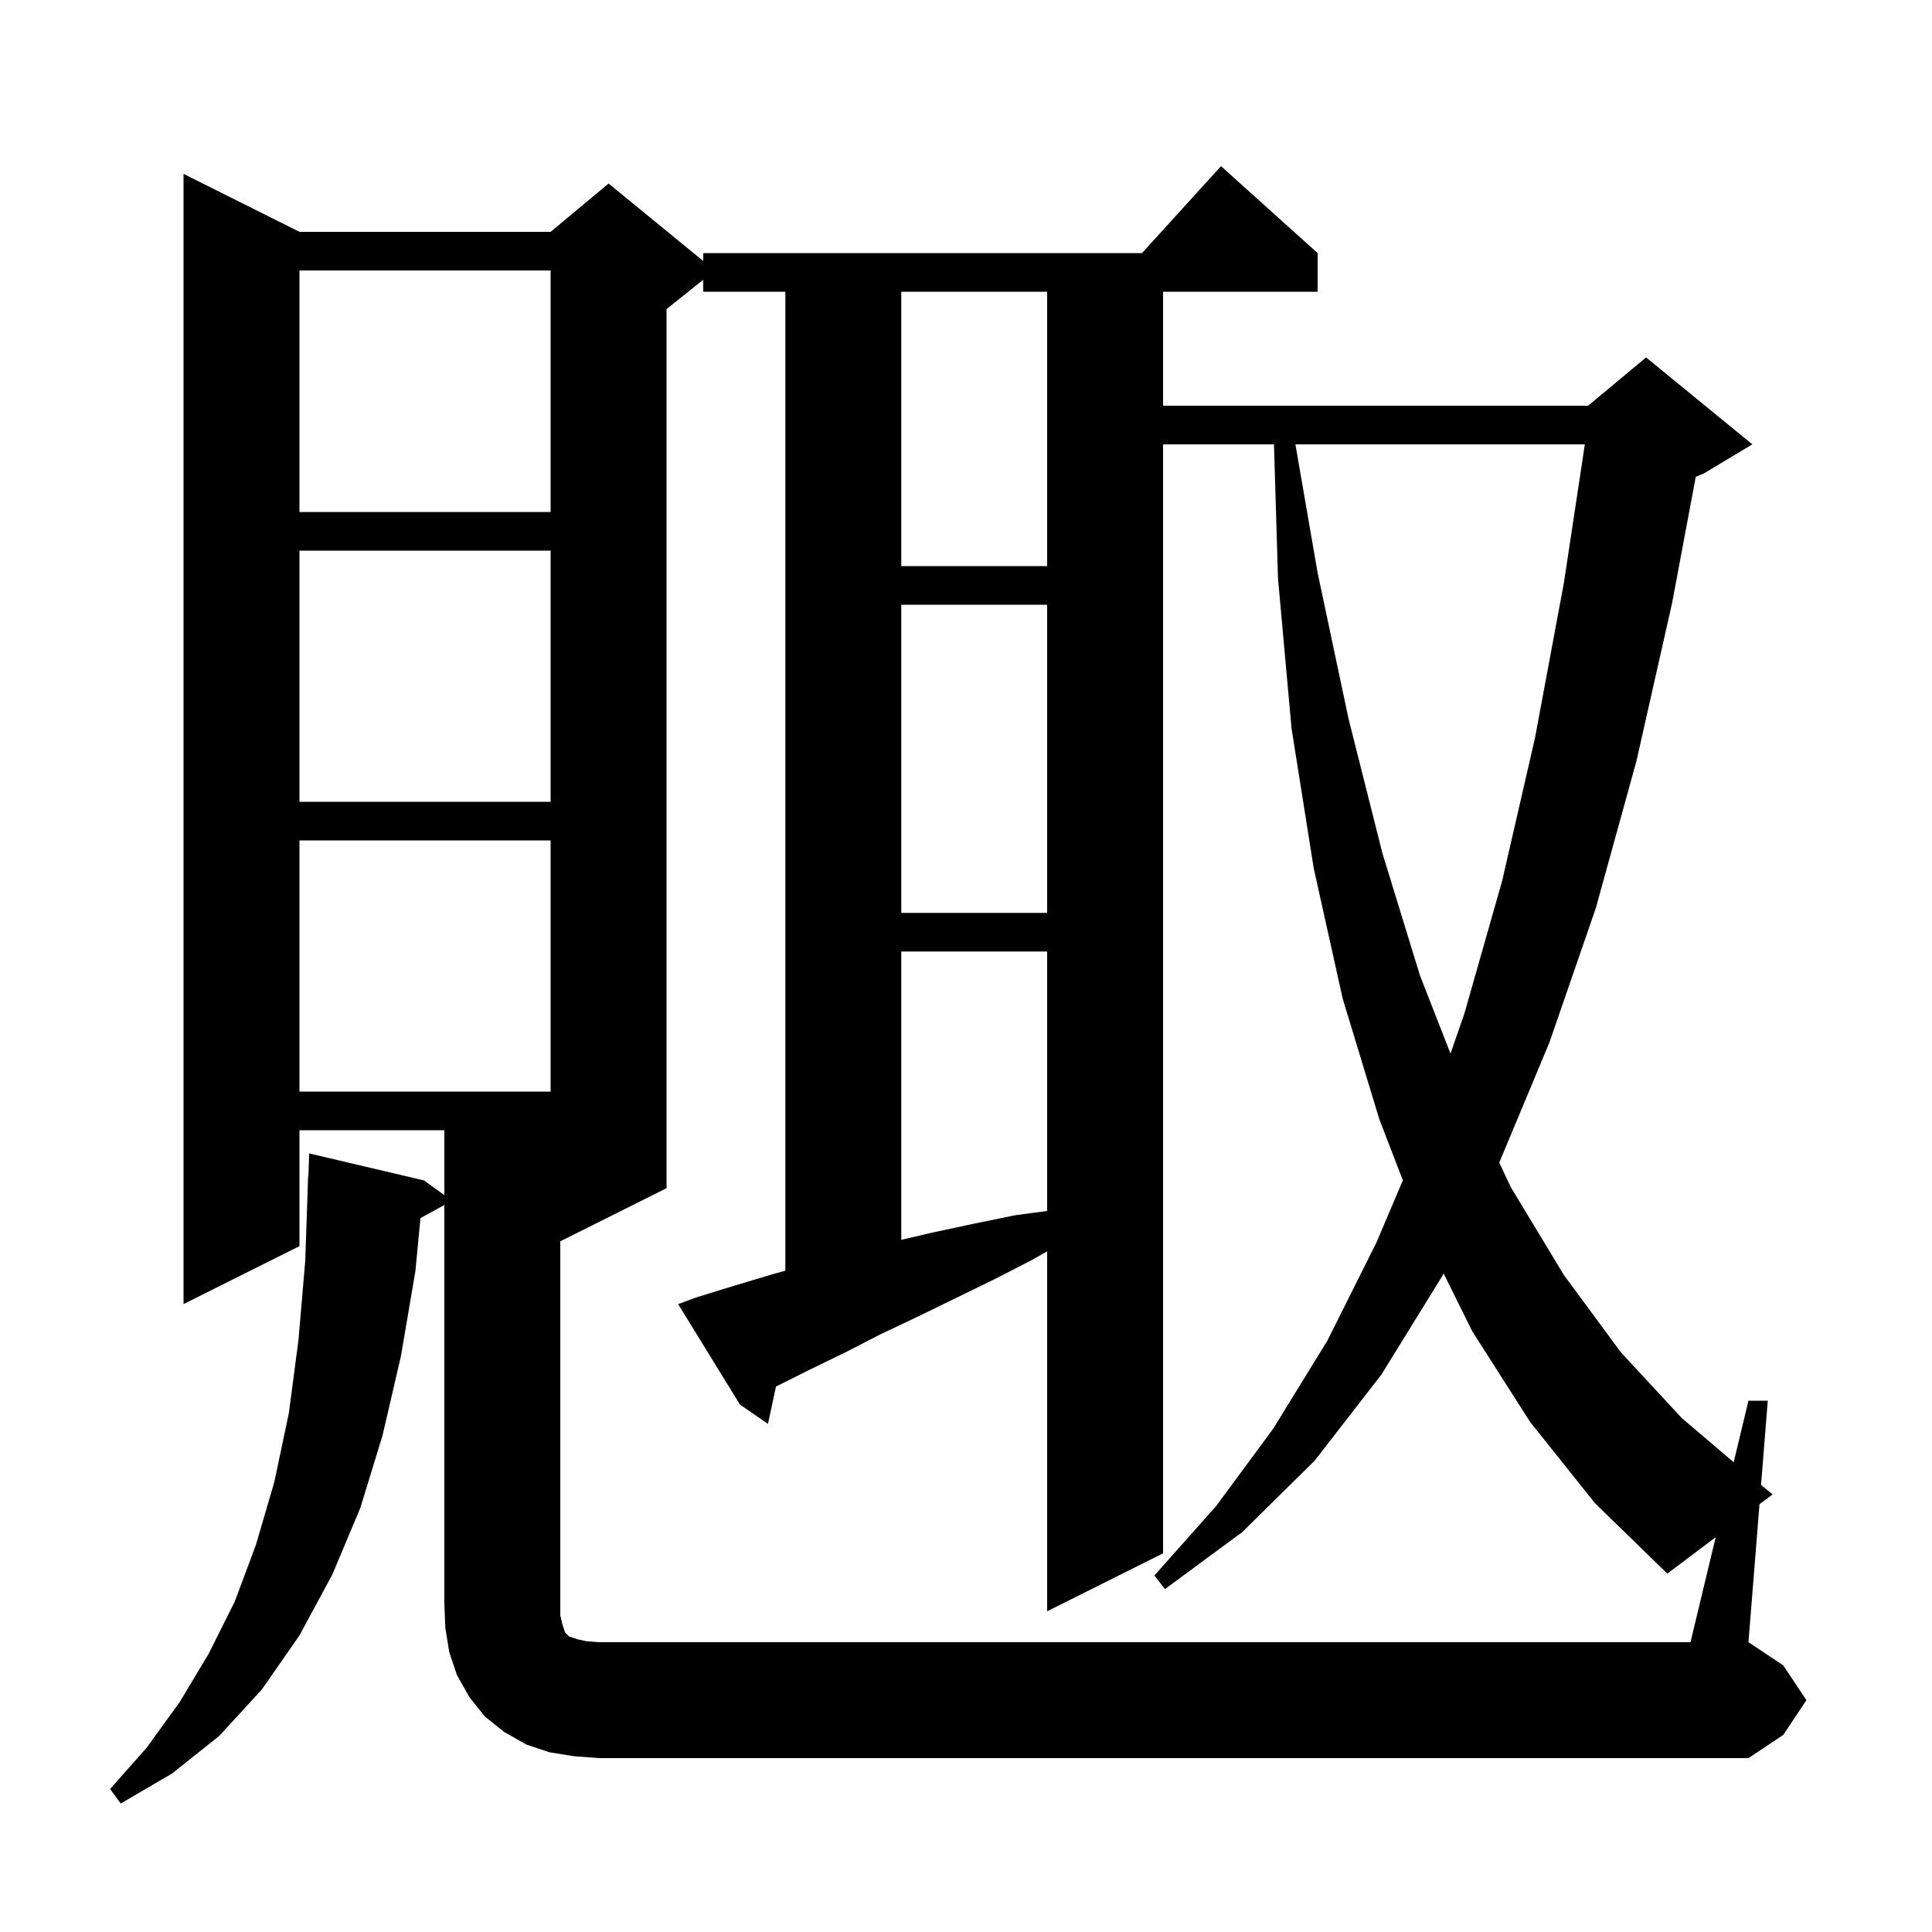
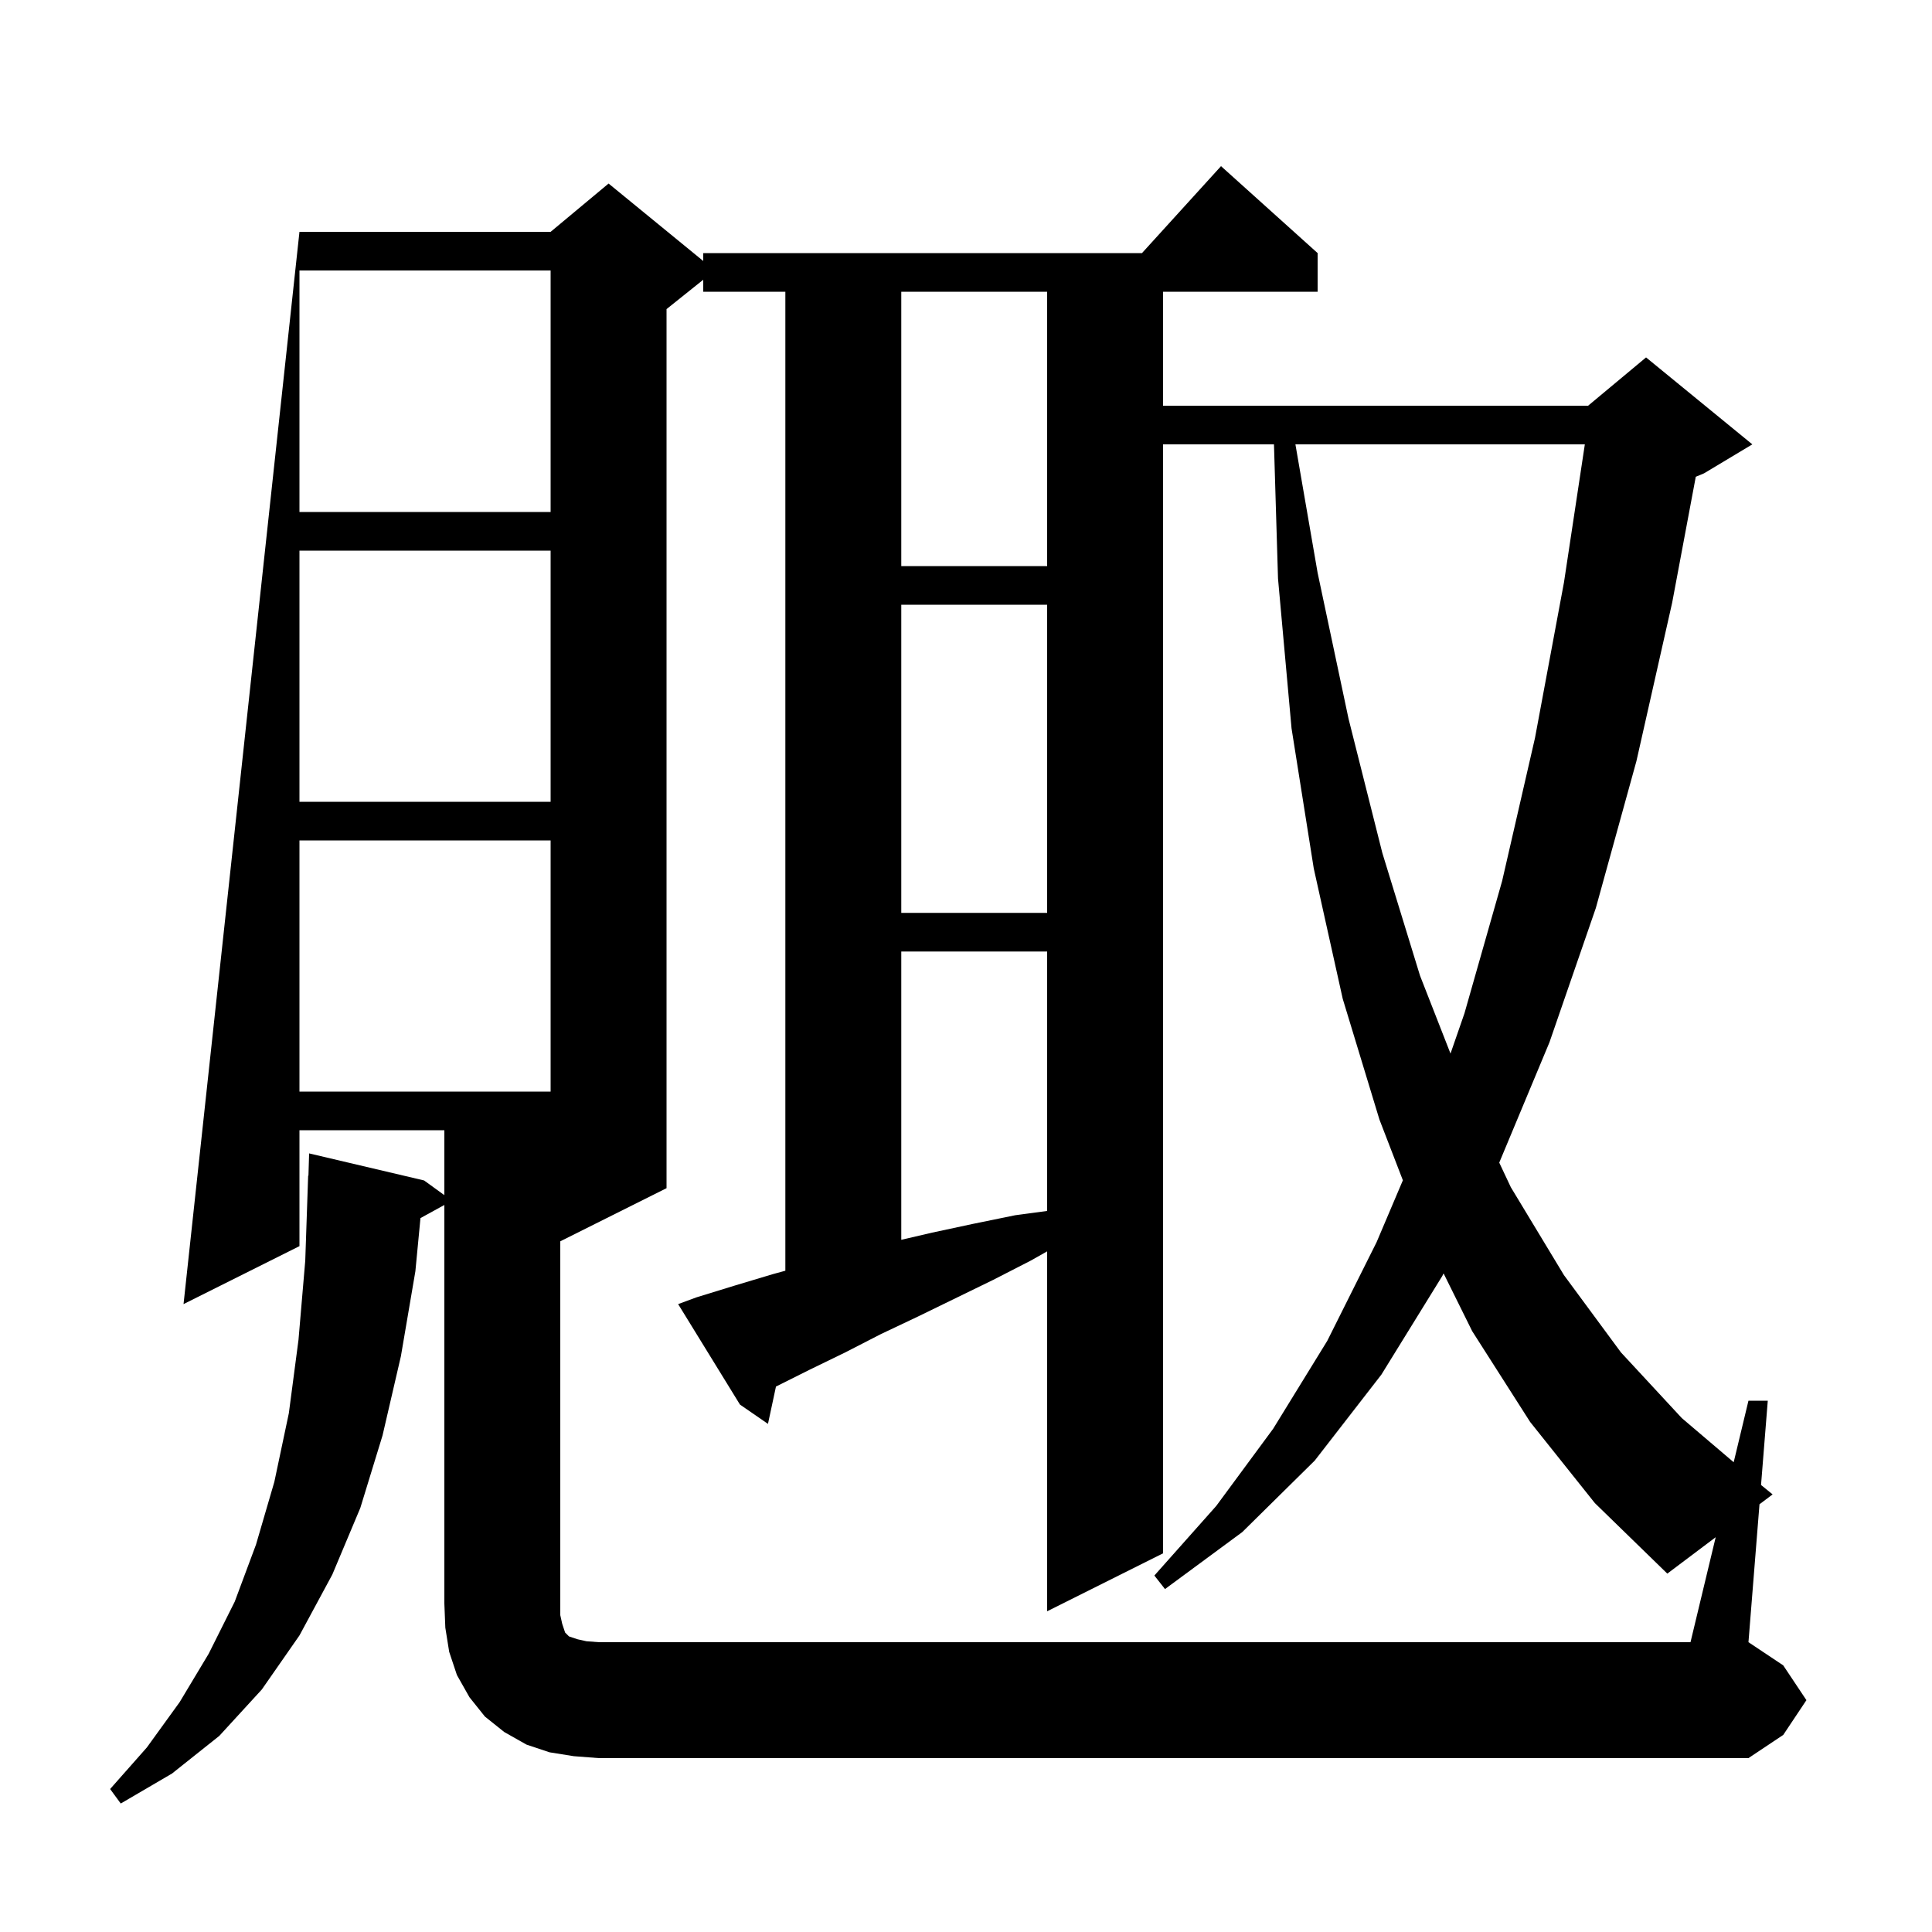
<svg xmlns="http://www.w3.org/2000/svg" version="1.1" baseProfile="full" viewBox="0 0 200 200" width="200" height="200">
  <g fill="currentColor">
-     <path d="M 177.608 159.132 L 172.6 162.9 L 165.1 155.6 L 158.4 147.2 L 152.4 137.8 L 149.44 131.823 L 149.3 132.1 L 143.0 142.3 L 136.1 151.2 L 128.6 158.6 L 120.6 164.5 L 119.5 163.1 L 125.9 155.9 L 131.8 147.9 L 137.4 138.8 L 142.5 128.6 L 145.225 122.184 L 142.8 115.9 L 139.0 103.4 L 136.0 89.9 L 133.7 75.4 L 132.3 59.9 L 131.881 46.0 L 120.4 46.0 L 120.4 160.8 L 108.4 166.8 L 108.4 129.541 L 106.7 130.5 L 102.8 132.5 L 95.0 136.3 L 91.2 138.1 L 87.5 140.0 L 83.8 141.8 L 80.328 143.536 L 79.5 147.4 L 76.6 145.4 L 70.2 135.0 L 72.1 134.3 L 76.0 133.1 L 80.0 131.9 L 81.3 131.543 L 81.3 30.2 L 72.8 30.2 L 72.8 28.96 L 69.0 32.0 L 69.0 123.0 L 58.0 128.5 L 58.0 167.2 L 58.2 168.1 L 58.5 169.0 L 58.9 169.4 L 59.8 169.7 L 60.7 169.9 L 62.0 170.0 L 175.0 170.0 Z M 93.3 98.5 L 93.3 128.344 L 96.5 127.6 L 100.7 126.7 L 105.1 125.8 L 108.4 125.36 L 108.4 98.5 Z M 31.0 87.0 L 31.0 113.0 L 57.0 113.0 L 57.0 87.0 Z M 134.101 46.0 L 136.4 59.3 L 139.6 74.4 L 143.1 88.3 L 147.0 101.0 L 150.156 109.065 L 151.6 104.9 L 155.5 91.2 L 158.9 76.4 L 161.9 60.3 L 164.062 46.0 Z M 93.3 62.6 L 93.3 94.5 L 108.4 94.5 L 108.4 62.6 Z M 31.0 57.0 L 31.0 83.0 L 57.0 83.0 L 57.0 57.0 Z M 93.3 30.2 L 93.3 58.6 L 108.4 58.6 L 108.4 30.2 Z M 31.0 28.0 L 31.0 53.0 L 57.0 53.0 L 57.0 28.0 Z M 187.0 176.0 L 184.6 179.6 L 181.0 182.0 L 62.0 182.0 L 59.4 181.8 L 56.9 181.4 L 54.5 180.6 L 52.2 179.3 L 50.2 177.7 L 48.6 175.7 L 47.3 173.4 L 46.5 171.0 L 46.1 168.5 L 46.0 166.0 L 46.0 124.739 L 43.527 126.097 L 43.0 131.6 L 41.5 140.4 L 39.6 148.6 L 37.3 156.1 L 34.4 163.0 L 31.0 169.3 L 27.1 174.9 L 22.7 179.7 L 17.8 183.6 L 12.5 186.7 L 11.4 185.2 L 15.2 180.9 L 18.6 176.2 L 21.6 171.2 L 24.3 165.8 L 26.5 159.9 L 28.4 153.4 L 29.9 146.3 L 30.9 138.7 L 31.6 130.5 L 31.9 121.7 L 31.93 121.701 L 32.0 119.4 L 43.9 122.2 L 46.0 123.721 L 46.0 117.0 L 31.0 117.0 L 31.0 129.0 L 19.0 135.0 L 19.0 18.0 L 31.0 24.0 L 57.0 24.0 L 63.0 19.0 L 72.8 27.018 L 72.8 26.2 L 118.218 26.2 L 126.4 17.2 L 136.4 26.2 L 136.4 30.2 L 120.4 30.2 L 120.4 42.0 L 164.4 42.0 L 170.4 37.0 L 181.4 46.0 L 176.4 49.0 L 175.546 49.356 L 173.1 62.4 L 169.4 78.8 L 165.2 94.0 L 160.4 107.9 L 155.202 120.356 L 156.4 122.9 L 161.9 132.0 L 167.8 140.0 L 174.1 146.8 L 179.471 151.37 L 181.0 145.0 L 183.0 145.0 L 182.302 153.724 L 183.5 154.7 L 182.142 155.721 L 181.0 170.0 L 184.6 172.4 Z " />
+     <path d="M 177.608 159.132 L 172.6 162.9 L 165.1 155.6 L 158.4 147.2 L 152.4 137.8 L 149.44 131.823 L 149.3 132.1 L 143.0 142.3 L 136.1 151.2 L 128.6 158.6 L 120.6 164.5 L 119.5 163.1 L 125.9 155.9 L 131.8 147.9 L 137.4 138.8 L 142.5 128.6 L 145.225 122.184 L 142.8 115.9 L 139.0 103.4 L 136.0 89.9 L 133.7 75.4 L 132.3 59.9 L 131.881 46.0 L 120.4 46.0 L 120.4 160.8 L 108.4 166.8 L 108.4 129.541 L 106.7 130.5 L 102.8 132.5 L 95.0 136.3 L 91.2 138.1 L 87.5 140.0 L 83.8 141.8 L 80.328 143.536 L 79.5 147.4 L 76.6 145.4 L 70.2 135.0 L 72.1 134.3 L 76.0 133.1 L 80.0 131.9 L 81.3 131.543 L 81.3 30.2 L 72.8 30.2 L 72.8 28.96 L 69.0 32.0 L 69.0 123.0 L 58.0 128.5 L 58.0 167.2 L 58.2 168.1 L 58.5 169.0 L 58.9 169.4 L 59.8 169.7 L 60.7 169.9 L 62.0 170.0 L 175.0 170.0 Z M 93.3 98.5 L 93.3 128.344 L 96.5 127.6 L 100.7 126.7 L 105.1 125.8 L 108.4 125.36 L 108.4 98.5 Z M 31.0 87.0 L 31.0 113.0 L 57.0 113.0 L 57.0 87.0 Z M 134.101 46.0 L 136.4 59.3 L 139.6 74.4 L 143.1 88.3 L 147.0 101.0 L 150.156 109.065 L 151.6 104.9 L 155.5 91.2 L 158.9 76.4 L 161.9 60.3 L 164.062 46.0 Z M 93.3 62.6 L 93.3 94.5 L 108.4 94.5 L 108.4 62.6 Z M 31.0 57.0 L 31.0 83.0 L 57.0 83.0 L 57.0 57.0 Z M 93.3 30.2 L 93.3 58.6 L 108.4 58.6 L 108.4 30.2 Z M 31.0 28.0 L 31.0 53.0 L 57.0 53.0 L 57.0 28.0 Z M 187.0 176.0 L 184.6 179.6 L 181.0 182.0 L 62.0 182.0 L 59.4 181.8 L 56.9 181.4 L 54.5 180.6 L 52.2 179.3 L 50.2 177.7 L 48.6 175.7 L 47.3 173.4 L 46.5 171.0 L 46.1 168.5 L 46.0 166.0 L 46.0 124.739 L 43.527 126.097 L 43.0 131.6 L 41.5 140.4 L 39.6 148.6 L 37.3 156.1 L 34.4 163.0 L 31.0 169.3 L 27.1 174.9 L 22.7 179.7 L 17.8 183.6 L 12.5 186.7 L 11.4 185.2 L 15.2 180.9 L 18.6 176.2 L 21.6 171.2 L 24.3 165.8 L 26.5 159.9 L 28.4 153.4 L 29.9 146.3 L 30.9 138.7 L 31.6 130.5 L 31.9 121.7 L 31.93 121.701 L 32.0 119.4 L 43.9 122.2 L 46.0 123.721 L 46.0 117.0 L 31.0 117.0 L 31.0 129.0 L 19.0 135.0 L 31.0 24.0 L 57.0 24.0 L 63.0 19.0 L 72.8 27.018 L 72.8 26.2 L 118.218 26.2 L 126.4 17.2 L 136.4 26.2 L 136.4 30.2 L 120.4 30.2 L 120.4 42.0 L 164.4 42.0 L 170.4 37.0 L 181.4 46.0 L 176.4 49.0 L 175.546 49.356 L 173.1 62.4 L 169.4 78.8 L 165.2 94.0 L 160.4 107.9 L 155.202 120.356 L 156.4 122.9 L 161.9 132.0 L 167.8 140.0 L 174.1 146.8 L 179.471 151.37 L 181.0 145.0 L 183.0 145.0 L 182.302 153.724 L 183.5 154.7 L 182.142 155.721 L 181.0 170.0 L 184.6 172.4 Z " />
  </g>
</svg>